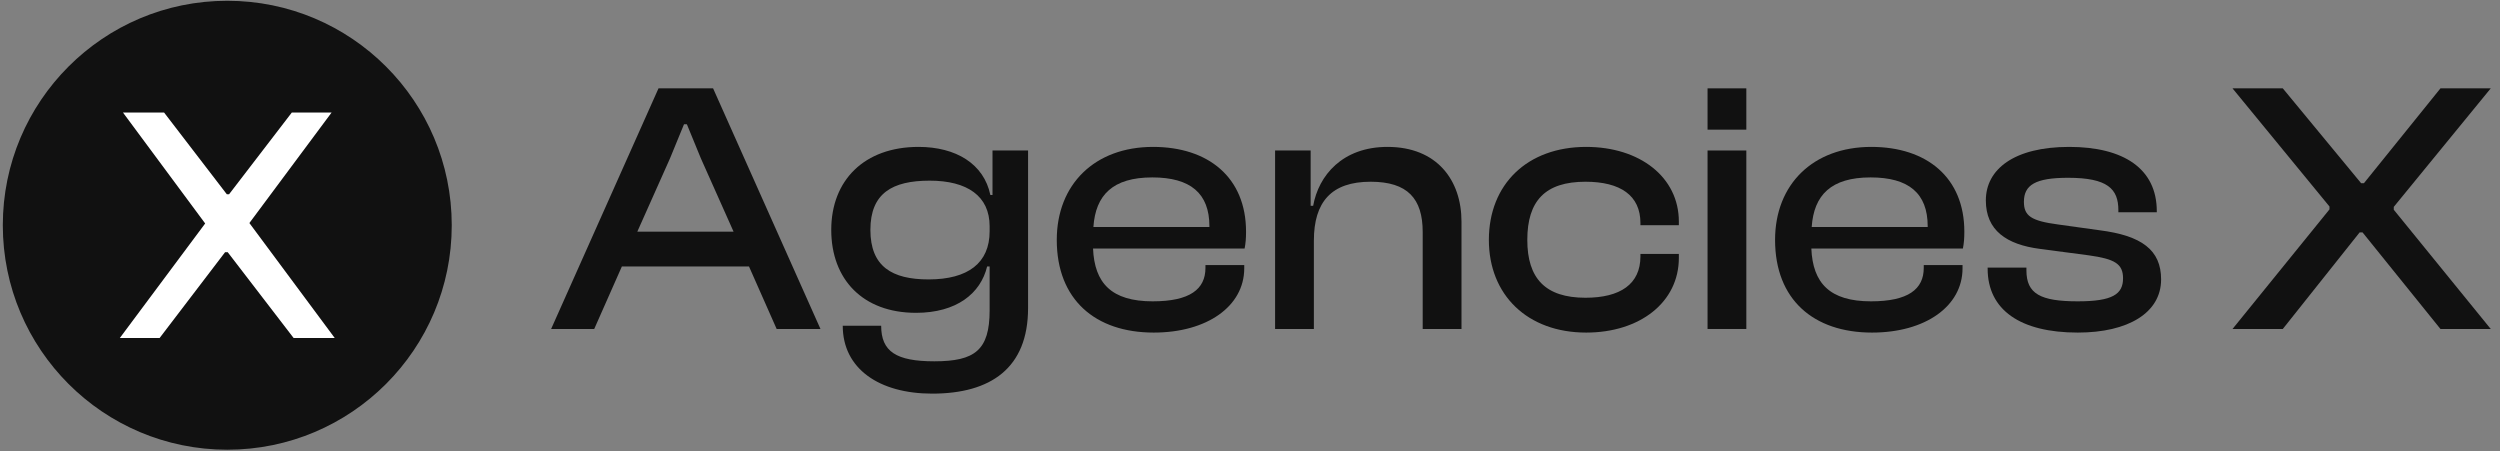
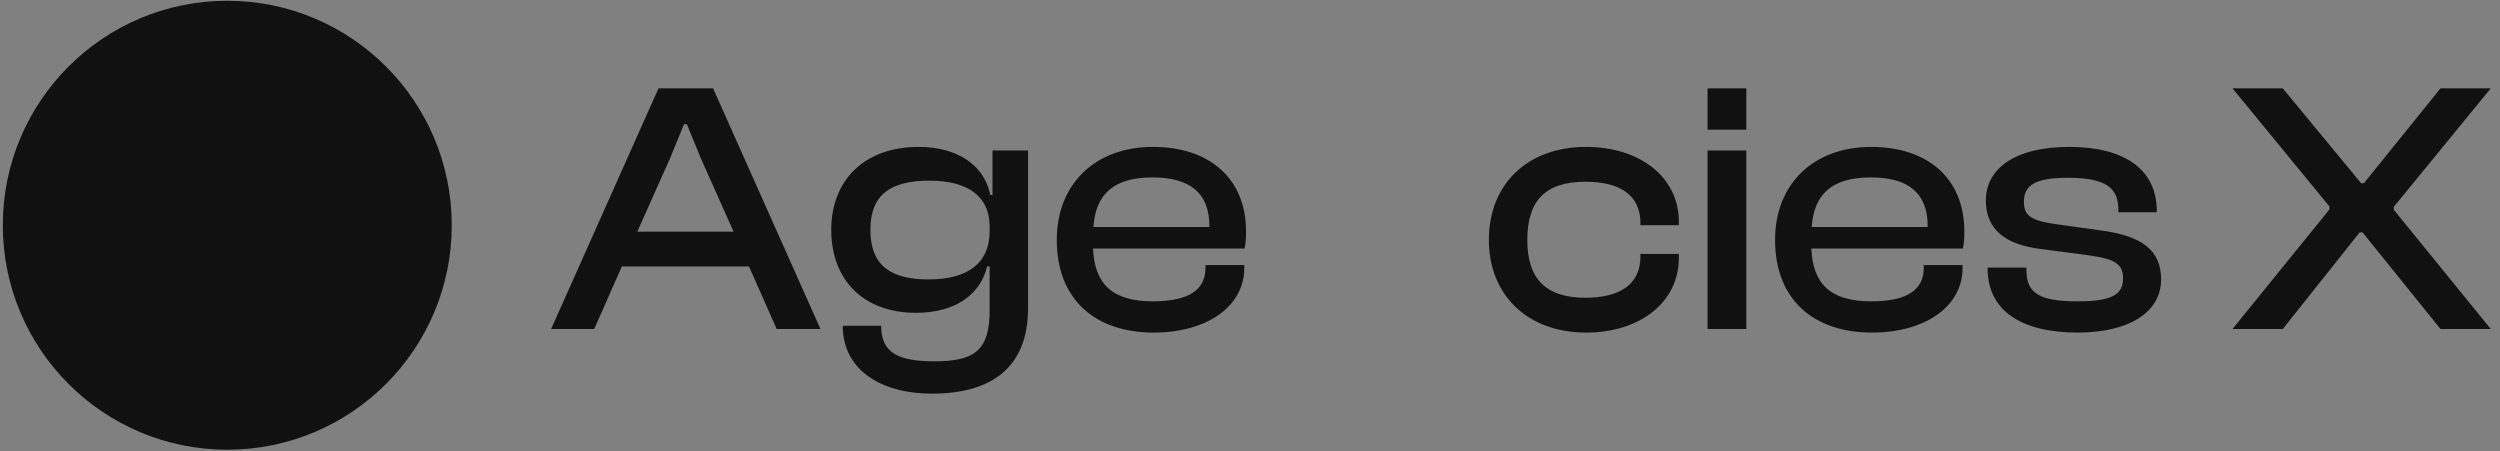
<svg xmlns="http://www.w3.org/2000/svg" width="216" height="39" viewBox="0 0 216 39" fill="none">
  <rect x="0" y="0" width="216" height="39" fill="#808080" stroke="none" />
  <circle cx="19.637" cy="19.461" r="19.394" fill="#111111" />
-   <path d="M25.367 29.201L19.675 21.791H19.446L13.793 29.201H10.355L17.727 19.308L10.623 9.721H14.175L19.599 16.787H19.79L25.214 9.721H28.651L21.547 19.27L28.919 29.201L25.367 29.201Z" fill="white" />
  <path d="M51.34 28.424L53.729 23.025H64.714L67.103 28.424H70.889L61.611 7.634H56.895L47.617 28.424H51.34ZM57.888 13.685L59.098 10.737H59.346L60.556 13.685L63.38 20.015H55.064L57.888 13.685Z" fill="#111111" />
  <path d="M79.143 27.028C82.65 27.028 84.729 25.352 85.287 23.025H85.504V26.811C85.504 30.255 84.232 31.217 80.726 31.217C77.437 31.217 76.133 30.379 76.133 28.145H72.813C72.813 31.869 75.978 34.01 80.54 34.01C85.597 34.01 88.825 31.806 88.825 26.625V13.002H85.753V16.85H85.567C85.008 14.15 82.588 12.692 79.361 12.692C74.675 12.692 71.82 15.578 71.82 19.86C71.82 24.142 74.551 27.028 79.143 27.028ZM75.202 19.86C75.202 16.695 77.095 15.609 80.322 15.609C83.581 15.609 85.504 16.943 85.504 19.549V19.984C85.504 22.715 83.643 24.142 80.229 24.142C77.064 24.142 75.202 23.025 75.202 19.86Z" fill="#111111" />
  <path d="M99.683 28.735C104.276 28.735 107.503 26.469 107.503 23.18V22.901H104.151V23.149C104.151 24.98 102.817 26.035 99.59 26.035C96.022 26.035 94.563 24.452 94.439 21.473H107.534C107.627 21.008 107.658 20.573 107.658 20.015C107.658 15.329 104.4 12.692 99.621 12.692C94.594 12.692 91.305 15.919 91.305 20.729C91.305 25.88 94.625 28.735 99.683 28.735ZM99.559 15.329C102.848 15.329 104.493 16.695 104.493 19.549V19.612H94.47C94.656 16.85 96.146 15.329 99.559 15.329Z" fill="#111111" />
-   <path d="M113.519 28.424V20.791C113.519 17.439 115.04 15.702 118.422 15.702C121.618 15.702 122.921 17.16 122.921 20.046V28.424H126.273V19.146C126.273 15.578 124.163 12.692 119.88 12.692C115.971 12.692 113.923 15.174 113.457 17.781H113.24V13.002H110.168V28.424H113.519Z" fill="#111111" />
  <path d="M137.047 28.735C141.671 28.735 145.053 26.128 145.053 22.28V21.939H141.733V22.156C141.733 24.545 139.995 25.725 136.985 25.725C133.51 25.725 131.959 24.049 131.959 20.729C131.959 17.346 133.51 15.702 136.985 15.702C139.995 15.702 141.733 16.881 141.733 19.27V19.456H145.053V19.146C145.053 15.298 141.671 12.692 137.047 12.692C131.959 12.692 128.638 15.919 128.638 20.729C128.638 25.476 131.959 28.735 137.047 28.735Z" fill="#111111" />
  <path d="M150.883 11.202V7.634H147.532V11.202H150.883ZM150.883 28.424V13.002H147.532V28.424H150.883Z" fill="#111111" />
  <path d="M161.744 28.735C166.336 28.735 169.563 26.469 169.563 23.18V22.901H166.212V23.149C166.212 24.98 164.878 26.035 161.651 26.035C158.082 26.035 156.624 24.452 156.5 21.473H169.594C169.687 21.008 169.719 20.573 169.719 20.015C169.719 15.329 166.46 12.692 161.682 12.692C156.655 12.692 153.366 15.919 153.366 20.729C153.366 25.88 156.686 28.735 161.744 28.735ZM161.62 15.329C164.909 15.329 166.553 16.695 166.553 19.549V19.612H156.531C156.717 16.85 158.206 15.329 161.62 15.329Z" fill="#111111" />
  <path d="M179.521 28.735C183.865 28.735 186.72 27.028 186.72 24.142C186.72 21.598 185.044 20.356 181.383 19.891L177.814 19.394C175.487 19.084 174.866 18.65 174.866 17.439C174.866 15.981 175.859 15.361 178.683 15.361C182.096 15.361 183.027 16.322 183.027 18.153V18.339H186.347V18.246C186.347 14.585 183.493 12.692 178.776 12.692C174.028 12.692 171.577 14.616 171.577 17.315C171.577 19.891 173.346 21.132 176.263 21.505L180.483 22.063C182.686 22.373 183.431 22.777 183.431 24.049C183.431 25.414 182.531 26.035 179.521 26.035C176.294 26.035 175.083 25.383 175.083 23.366V23.118H171.732V23.211C171.732 26.78 174.556 28.735 179.521 28.735Z" fill="#111111" />
  <path d="M197.233 28.424L203.874 20.077H204.122L210.856 28.424H215.2L206.822 18.122V17.874L215.2 7.634H210.856L204.246 15.826H203.998L197.233 7.634H192.889L201.267 17.843V18.091L192.889 28.424H197.233Z" fill="#111111" />
</svg>